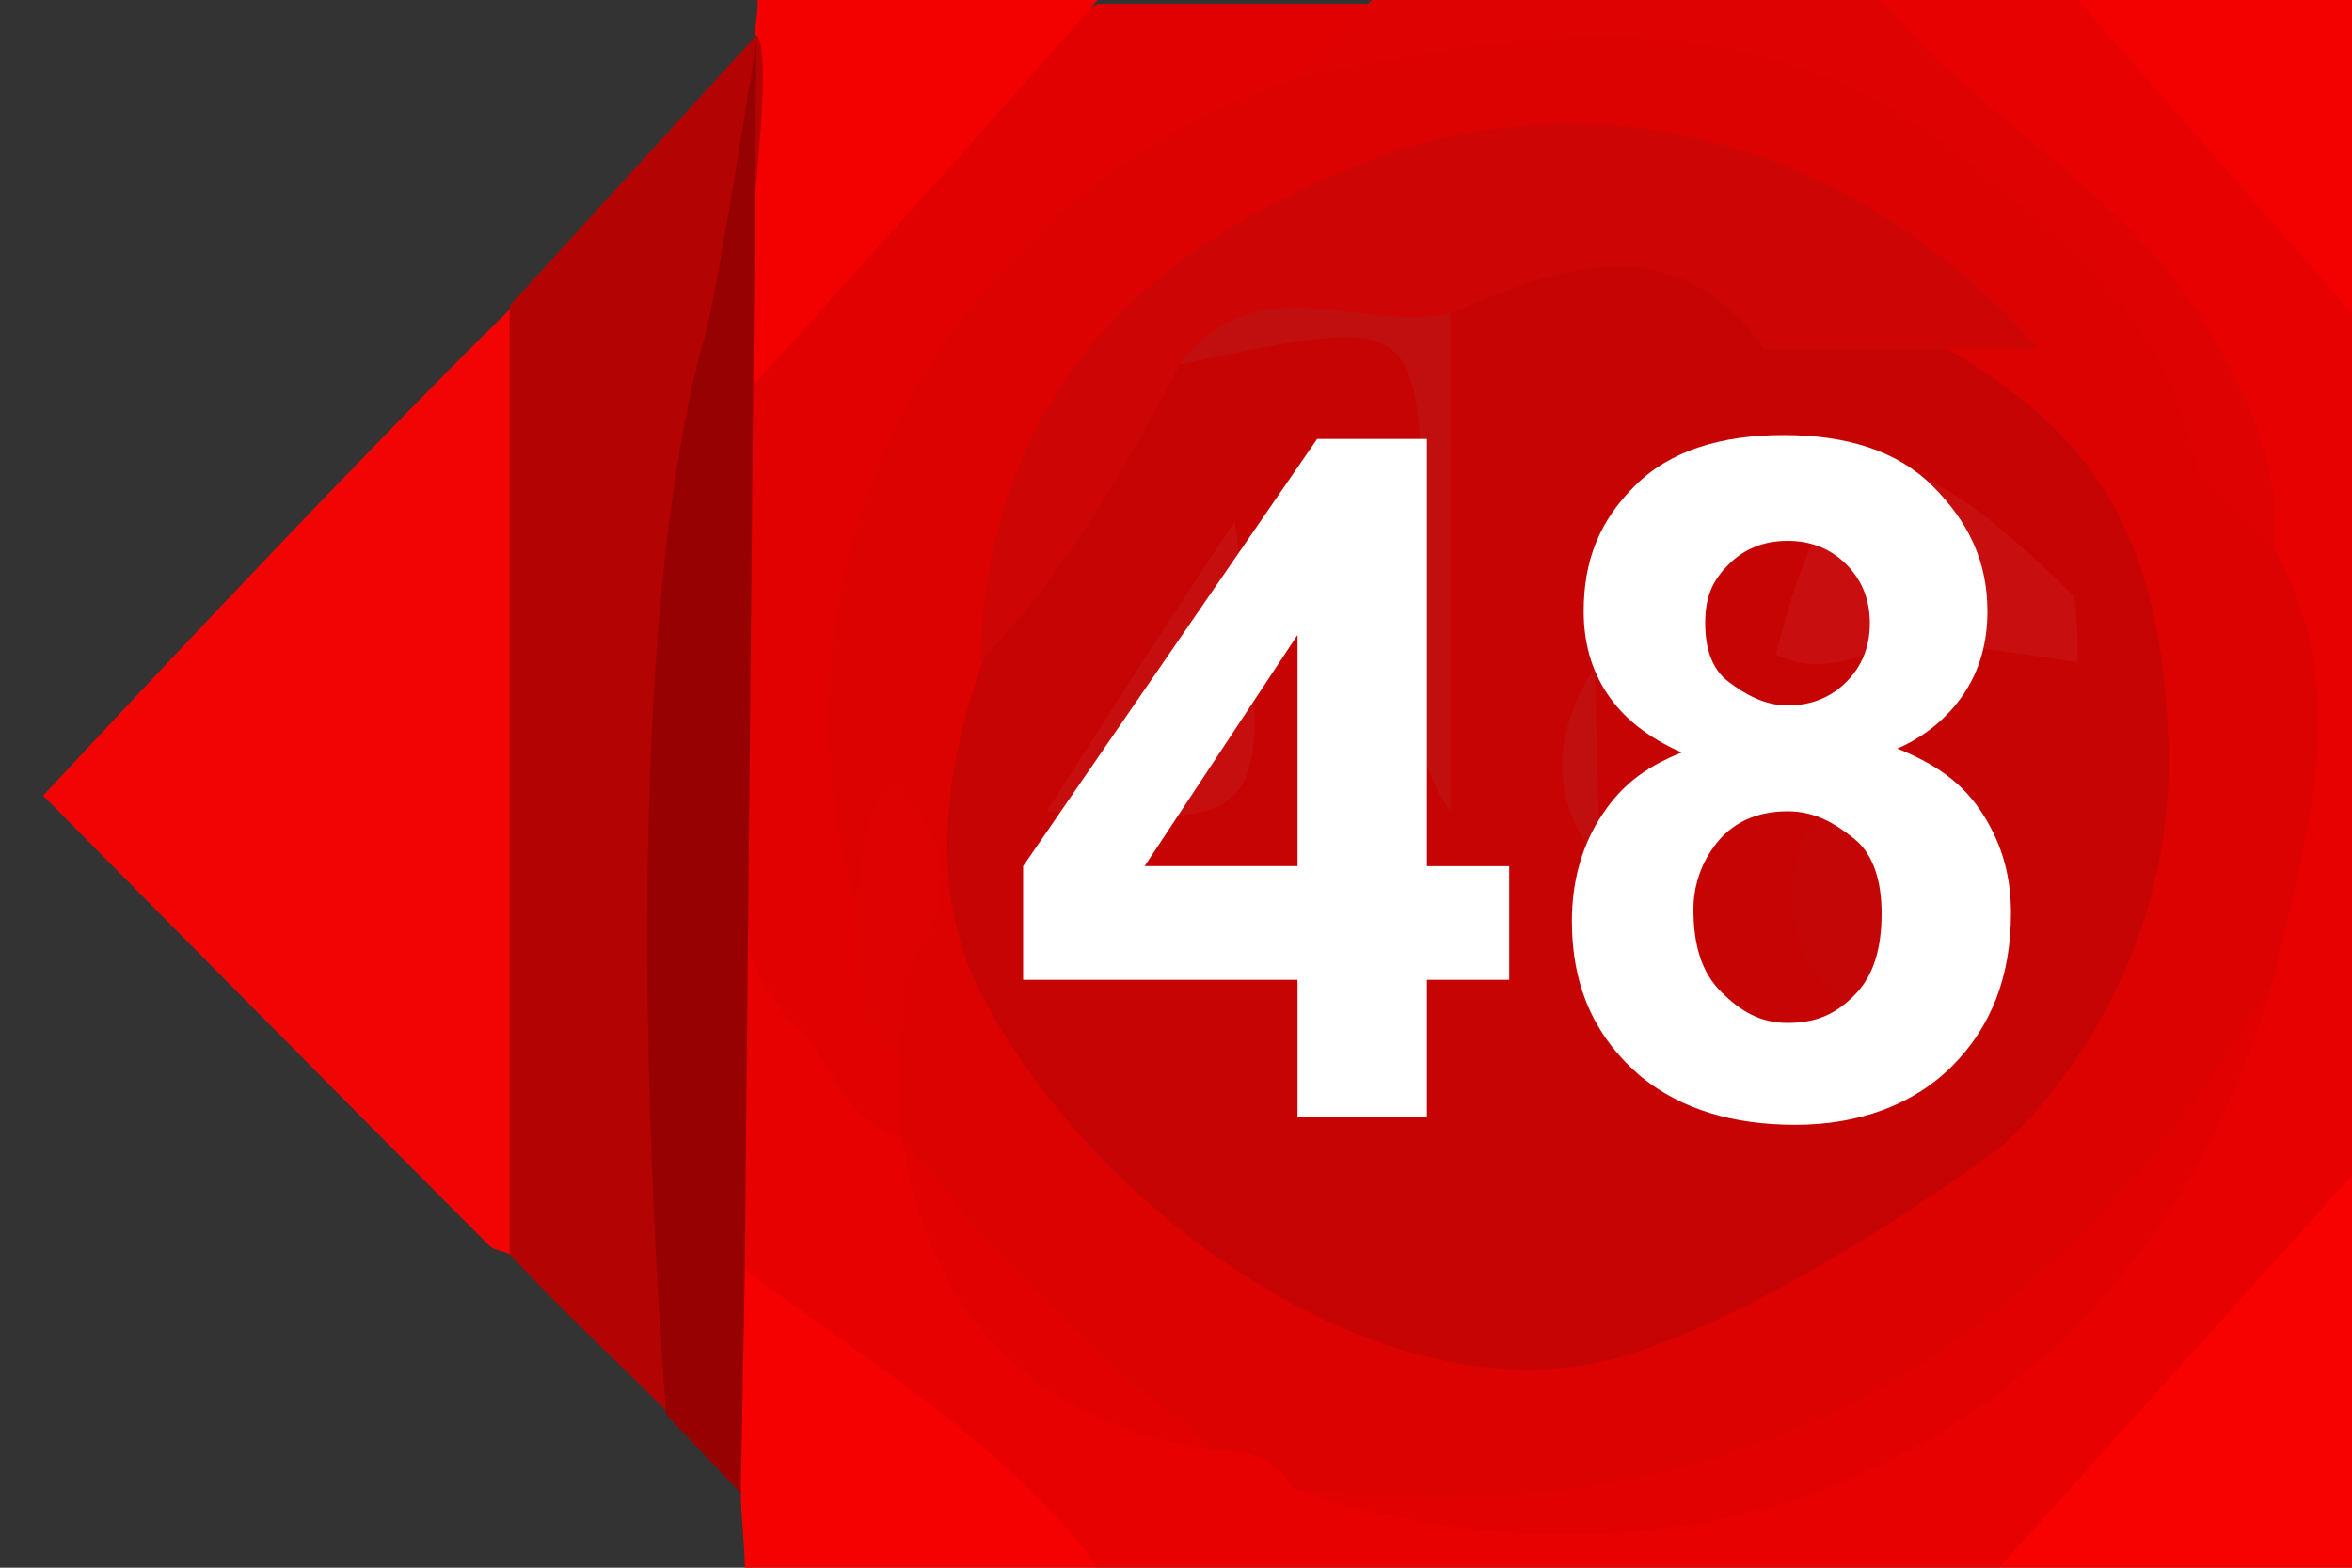
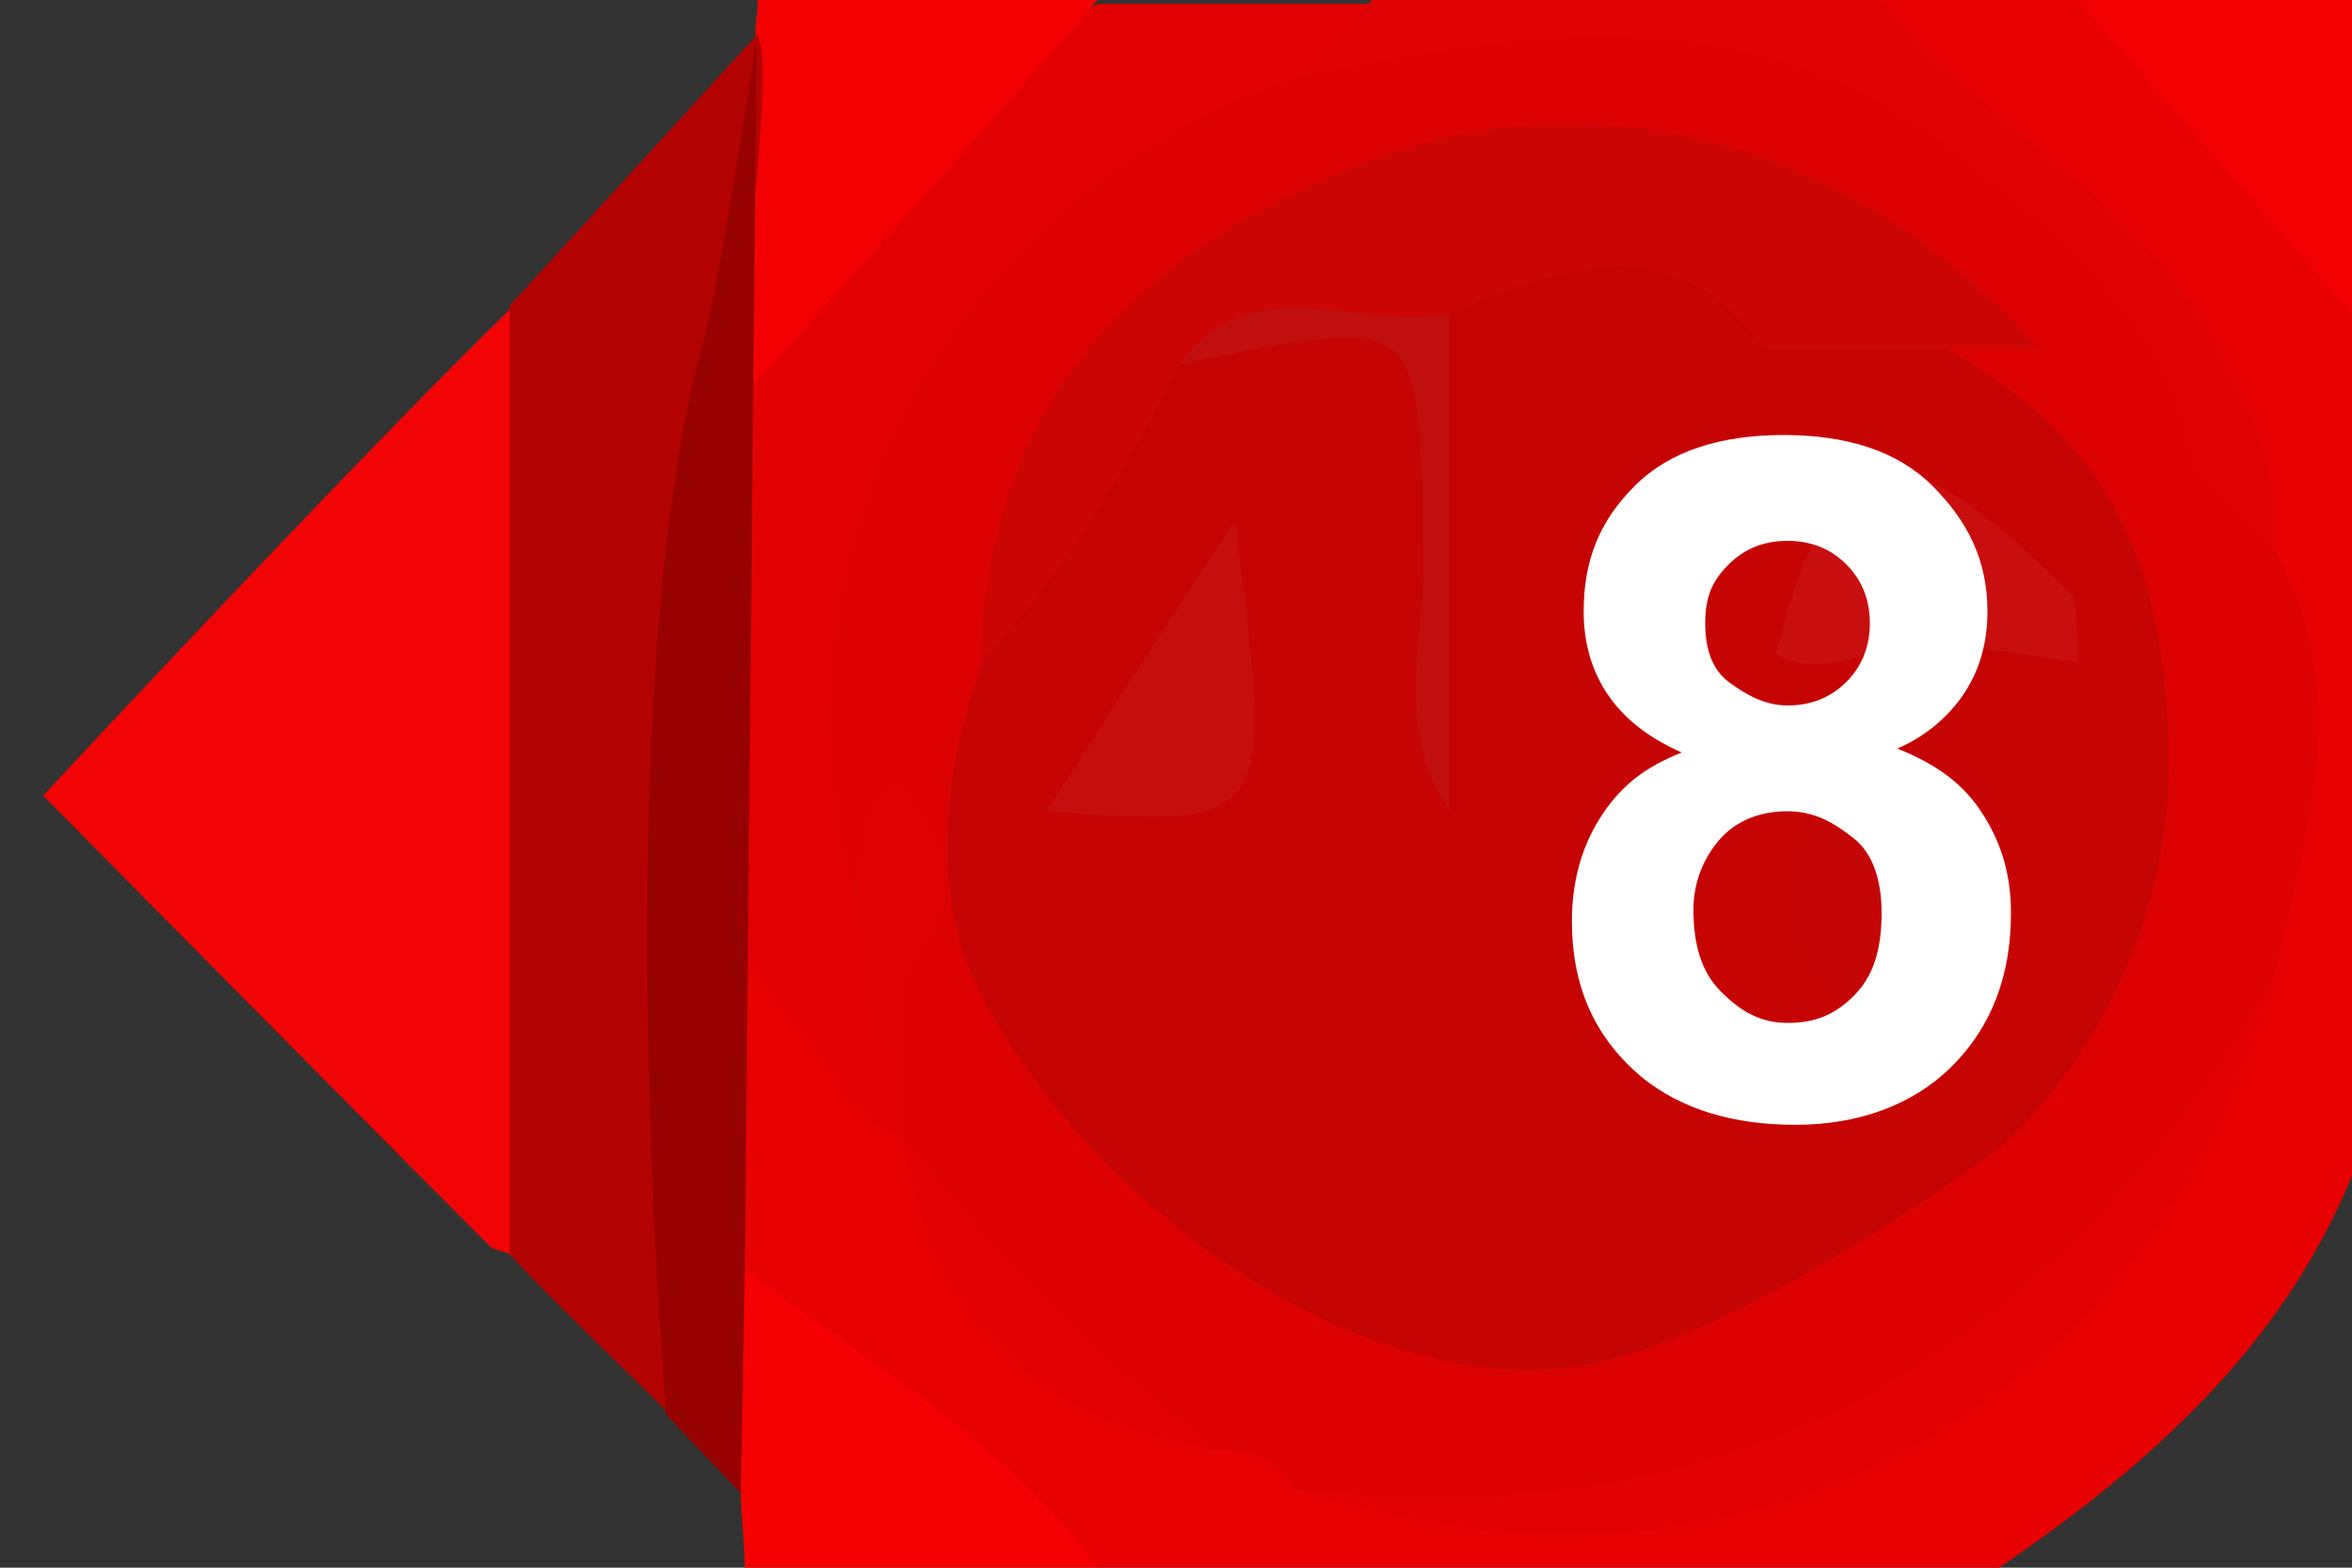
<svg xmlns="http://www.w3.org/2000/svg" version="1.1" id="Слой_1" x="0px" y="0px" viewBox="0 0 60 40" style="enable-background:new 0 0 60 40;" xml:space="preserve">
  <rect x="0" y="0" width="60" height="40" fill="#333333" stroke="none" />
  <style type="text/css">
	.st0{fill:#E70101;}
	.st1{fill:#E20101;}
	.st2{fill:#F80101;}
	.st3{fill:#DE0202;}
	.st4{fill:#F30101;}
	.st5{fill:#F60101;}
	.st6{fill:#F20404;}
	.st7{fill:#B40303;}
	.st8{fill:#970101;}
	.st9{fill:#DC0202;}
	.st10{fill:#C60404;}
	.st11{fill:#C80E0E;}
	.st12{fill:#CD0505;}
	.st13{fill:#C10E0E;}
	.st14{fill:#C40606;}
	.st15{fill:#C60E0E;}
	.st16{fill:#FFFFFF;}
</style>
  <g>
    <path class="st0" d="M51,40c-7.7,0-15.3,0-23,0c-3.4-1.8-7.1-3.7-9.3-7c-0.6-1.7,0-3.6,0.2-5.3c0.1-0.5-0.4-3.8-0.1-4.2   c2.3-1.4,3.3,3.8,4.4,4.7c0.3,0.4,0.5,0.8,0.7,1.2c1.5,3.3,3.6,5.9,7.4,6.5c0.9,0.2,1.8,0.6,2.6,1.1c10.6,3,19.9-2.2,22.8-12.5   c0.9-3.4,1.2-6.8,0.4-10.2C56.5,9.6,53.5,6.4,50,3.6c-1.2-0.9-3.3-1.3-2-3.6c1.7,0,3.3,0,5,0c3,2.1,5.4,4.7,7,8c0,7.3,0,14.7,0,22   C58.2,34.4,54.8,37.4,51,40z" />
    <path class="st1" d="M23,29c-1.6-0.4-1.8-2.2-2.9-3c-2.7-3.5-1-7.5-1.5-11.2c0-1.7,0-3.3,0.4-4.9c2-4.2,4.8-7.6,9-9.8   c2.3,0,4.7,0,7,0c0.4,1.6-1,2.1-1.9,2.8c-8.9,5.1-11.9,10.8-10.3,20.1c0.3,1.4,0.6,2.8,0.9,4.2C23.7,27.8,23.6,28.5,23,29z" />
-     <path class="st2" d="M51,40c0,0,6-6.7,9-10c0,0.3,0,1,0,1v9H51z" />
    <path class="st3" d="M33,2c0.7-0.7,1.3-1.3,2-2c4.3,0,8.7,0,13,0c2.5,3.1,6.3,4.9,8.4,8.5c1,1.8,1.8,3.4,1.6,5.5   c-1.7,0.3-2.1-1-2.9-2c-3.9-7.5-9.9-10.8-18.4-9.4C35.4,2.8,34.1,3.1,33,2z" />
    <path class="st4" d="M28,0c-2.6,3-6.6,7.4-9.3,10.4c-1.4-1.1,0.1-4.2,0-5.7c-0.1-1.3,0.7-2.4,0.6-3.7c-0.1-0.3,0.1-0.8,0-1.1   C22.3-0.1,25,0,28,0z" />
    <polygon class="st4" points="60,8 53,0 60,0  " />
    <path class="st5" d="M19,32.4c2.8,2.1,6.9,4.6,9,7.6c-3,0-6,0-9,0c0-0.6-0.1-1.3-0.1-1.9C18.9,36.3,17.3,33.8,19,32.4z" />
    <path class="st6" d="M13,32c-0.2-0.1-0.4-0.1-0.5-0.2C8.7,28,1.1,20.3,1.1,20.3S8.9,11.9,13,7.9c1.1,1,1.3,2.3,1.4,3.6   c0.4,5.8-0.6,11.6-0.1,17.4C14.4,30.1,13.9,31.2,13,32z" />
    <path class="st7" d="M13,32c0-8.1,0-16.1,0-24.2c2.1-2.3,4.2-4.6,6.3-6.9c0.9,0.9-2.3,17.6-1.1,25.1c0.5,3.3,1.2,6.9-1.2,10   C15.7,34.7,14.3,33.4,13,32z" />
    <path class="st8" d="M17,36.1c0,0-1.6-18.5,1-27.6C18.4,6.9,19.3,1,19.3,1L19,32.4l-0.1,5.7L17,36.1z" />
    <path class="st9" d="M56,12c0.7,0.7,1.3,1.4,2,2c2.1,3.7,0.8,7.3,0,11c-5.3,11.1-12.7,15-25,13c-0.4-0.8-1.2-1-2-1   c-3.8-1.6-6.4-4.2-8-8c0,0,0,0,0,0c0-0.7,0-1.3,0-2c-0.6-0.7-0.4-7.7,0-8.5c0.9-0.7,3.6,1.7,4.6,2.2c0.5,0.4-0.8,4.7-0.5,5.3   c5.8,8.4,12.6,9.7,20.9,4c0.8-0.6,1.6-1.1,2.5-1.6c2.3-2.5,5.5-5.4,2.1-10.9c-0.3-0.6-5.1-8.3-5-9c0.7-1.4,1.7,1.1,2.7,0   C50.6,8.3,55.8,12,56,12z" />
    <path class="st1" d="M33,38c11.2,1.3,19.4-3.3,25-13C54.9,35.9,44.6,41.8,33,38z" />
    <path class="st1" d="M23,29c2.3,3,5,5.7,8,8C26.4,36.3,23.7,33.6,23,29z" />
    <path class="st9" d="M33,2c5.9-1.2,11.6-2.2,16.9,1.9c2.8,2.2,5.4,4.3,6.1,8c0,0-0.3,0.3-0.3,0.3c-2.2,0-3.2-1.8-4.7-2.9   c-7.3-6-12.9-6.4-19.9-1.6c-3.3,2.2-5,5.2-5.2,9.1c-0.3,1.4-1.2,2.5-2,3.6c-0.7,0.9-1,2.1-2.1,2.6C19.3,14.1,24.2,5,33,2z" />
    <path class="st3" d="M21.8,23c0.3-1,0-2.2,1-3c1.6,1.5,1.6,3.1,0.3,4.8c0,0.7-0.1,1.5-0.1,2.2C21.5,26,22.2,24.3,21.8,23z" />
    <path class="st10" d="M51,29.3c0,0-6.3,4.7-10.4,5.5c-5.9,1.1-12.9-4.2-15.6-9.5s2-12.4,2-12.4s3.3-5.8,9.1-6.5s5.8-1.4,10.7,1   s8.2,4.3,8.5,11.2C55.7,25.4,51,29.3,51,29.3z" />
    <path class="st11" d="M53,16.9c-1.3-0.2-2.6-0.4-3.9-0.5c-1.3,0-2.4,1-3.8,0.3c1.5-5.8,2.9-6.1,7.6-1.5C53,15.8,53,16.3,53,16.9z" />
    <path class="st12" d="M30.1,9.3c-1.4,2.7-3,5.4-5.1,7.6c0.2-6.3,3.5-10.4,10.2-12.9C41.1,1.9,47.5,3.8,52,8.9c-2.3,0-4.7,0-7,0   c-2.3-3.2-5.2-2.1-8-0.9C34.9,9.5,32.1,7.3,30.1,9.3z" />
    <path class="st13" d="M30.1,9.3C32,6.7,34.7,8.5,37,8c0,4.2,0,8.5,0,12.7c-1.5-2.1-0.6-4.5-0.7-6.7C36.2,8,36.3,8,30.1,9.3z" />
-     <path class="st13" d="M40.7,17c0,1.7,0.1,3.3,0.1,5C39.5,20.4,39.6,18.7,40.7,17z" />
    <path class="st14" d="M48.4,19.9c1.9,0,2.8,1.1,2.8,2.8c0.1,1.7-0.7,3-2.4,3.2c-2,0.2-3-1.1-3.1-3C45.7,21.1,46.7,20.1,48.4,19.9z" />
    <path class="st15" d="M31.5,13.3c1,7.8,1,7.8-4.8,7.4C28.3,18.2,29.7,16,31.5,13.3z" />
  </g>
  <g>
-     <path class="st16" d="M33.1,28.4V25h-7v-2.9l7.5-10.9h2.8v10.9h2.1V25h-2.1v3.5H33.1z M33.1,22.1v-5.9l-3.9,5.9H33.1z" />
    <path class="st16" d="M42.9,19.2c-0.9-0.4-1.5-0.9-1.9-1.5s-0.6-1.3-0.6-2.1c0-1.3,0.4-2.3,1.3-3.2s2.2-1.3,3.8-1.3   c1.6,0,2.9,0.4,3.8,1.3s1.4,1.9,1.4,3.2c0,0.8-0.2,1.5-0.6,2.1s-1,1.1-1.7,1.4c1,0.4,1.7,0.9,2.2,1.7s0.7,1.6,0.7,2.5   c0,1.6-0.5,2.9-1.5,3.9s-2.4,1.5-4,1.5c-1.6,0-2.9-0.4-3.9-1.2c-1.2-1-1.8-2.3-1.8-4c0-0.9,0.2-1.8,0.7-2.6S41.9,19.6,42.9,19.2z    M43.2,23.2c0,0.9,0.2,1.6,0.7,2.1s1,0.8,1.7,0.8c0.7,0,1.2-0.2,1.7-0.7s0.7-1.2,0.7-2.1c0-0.8-0.2-1.5-0.7-1.9s-1-0.7-1.7-0.7   c-0.8,0-1.4,0.3-1.8,0.8S43.2,22.6,43.2,23.2z M43.5,15.9c0,0.7,0.2,1.2,0.6,1.5S45,18,45.6,18c0.6,0,1.1-0.2,1.5-0.6   s0.6-0.9,0.6-1.5c0-0.6-0.2-1.1-0.6-1.5s-0.9-0.6-1.5-0.6c-0.6,0-1.1,0.2-1.5,0.6S43.5,15.2,43.5,15.9z" />
  </g>
</svg>